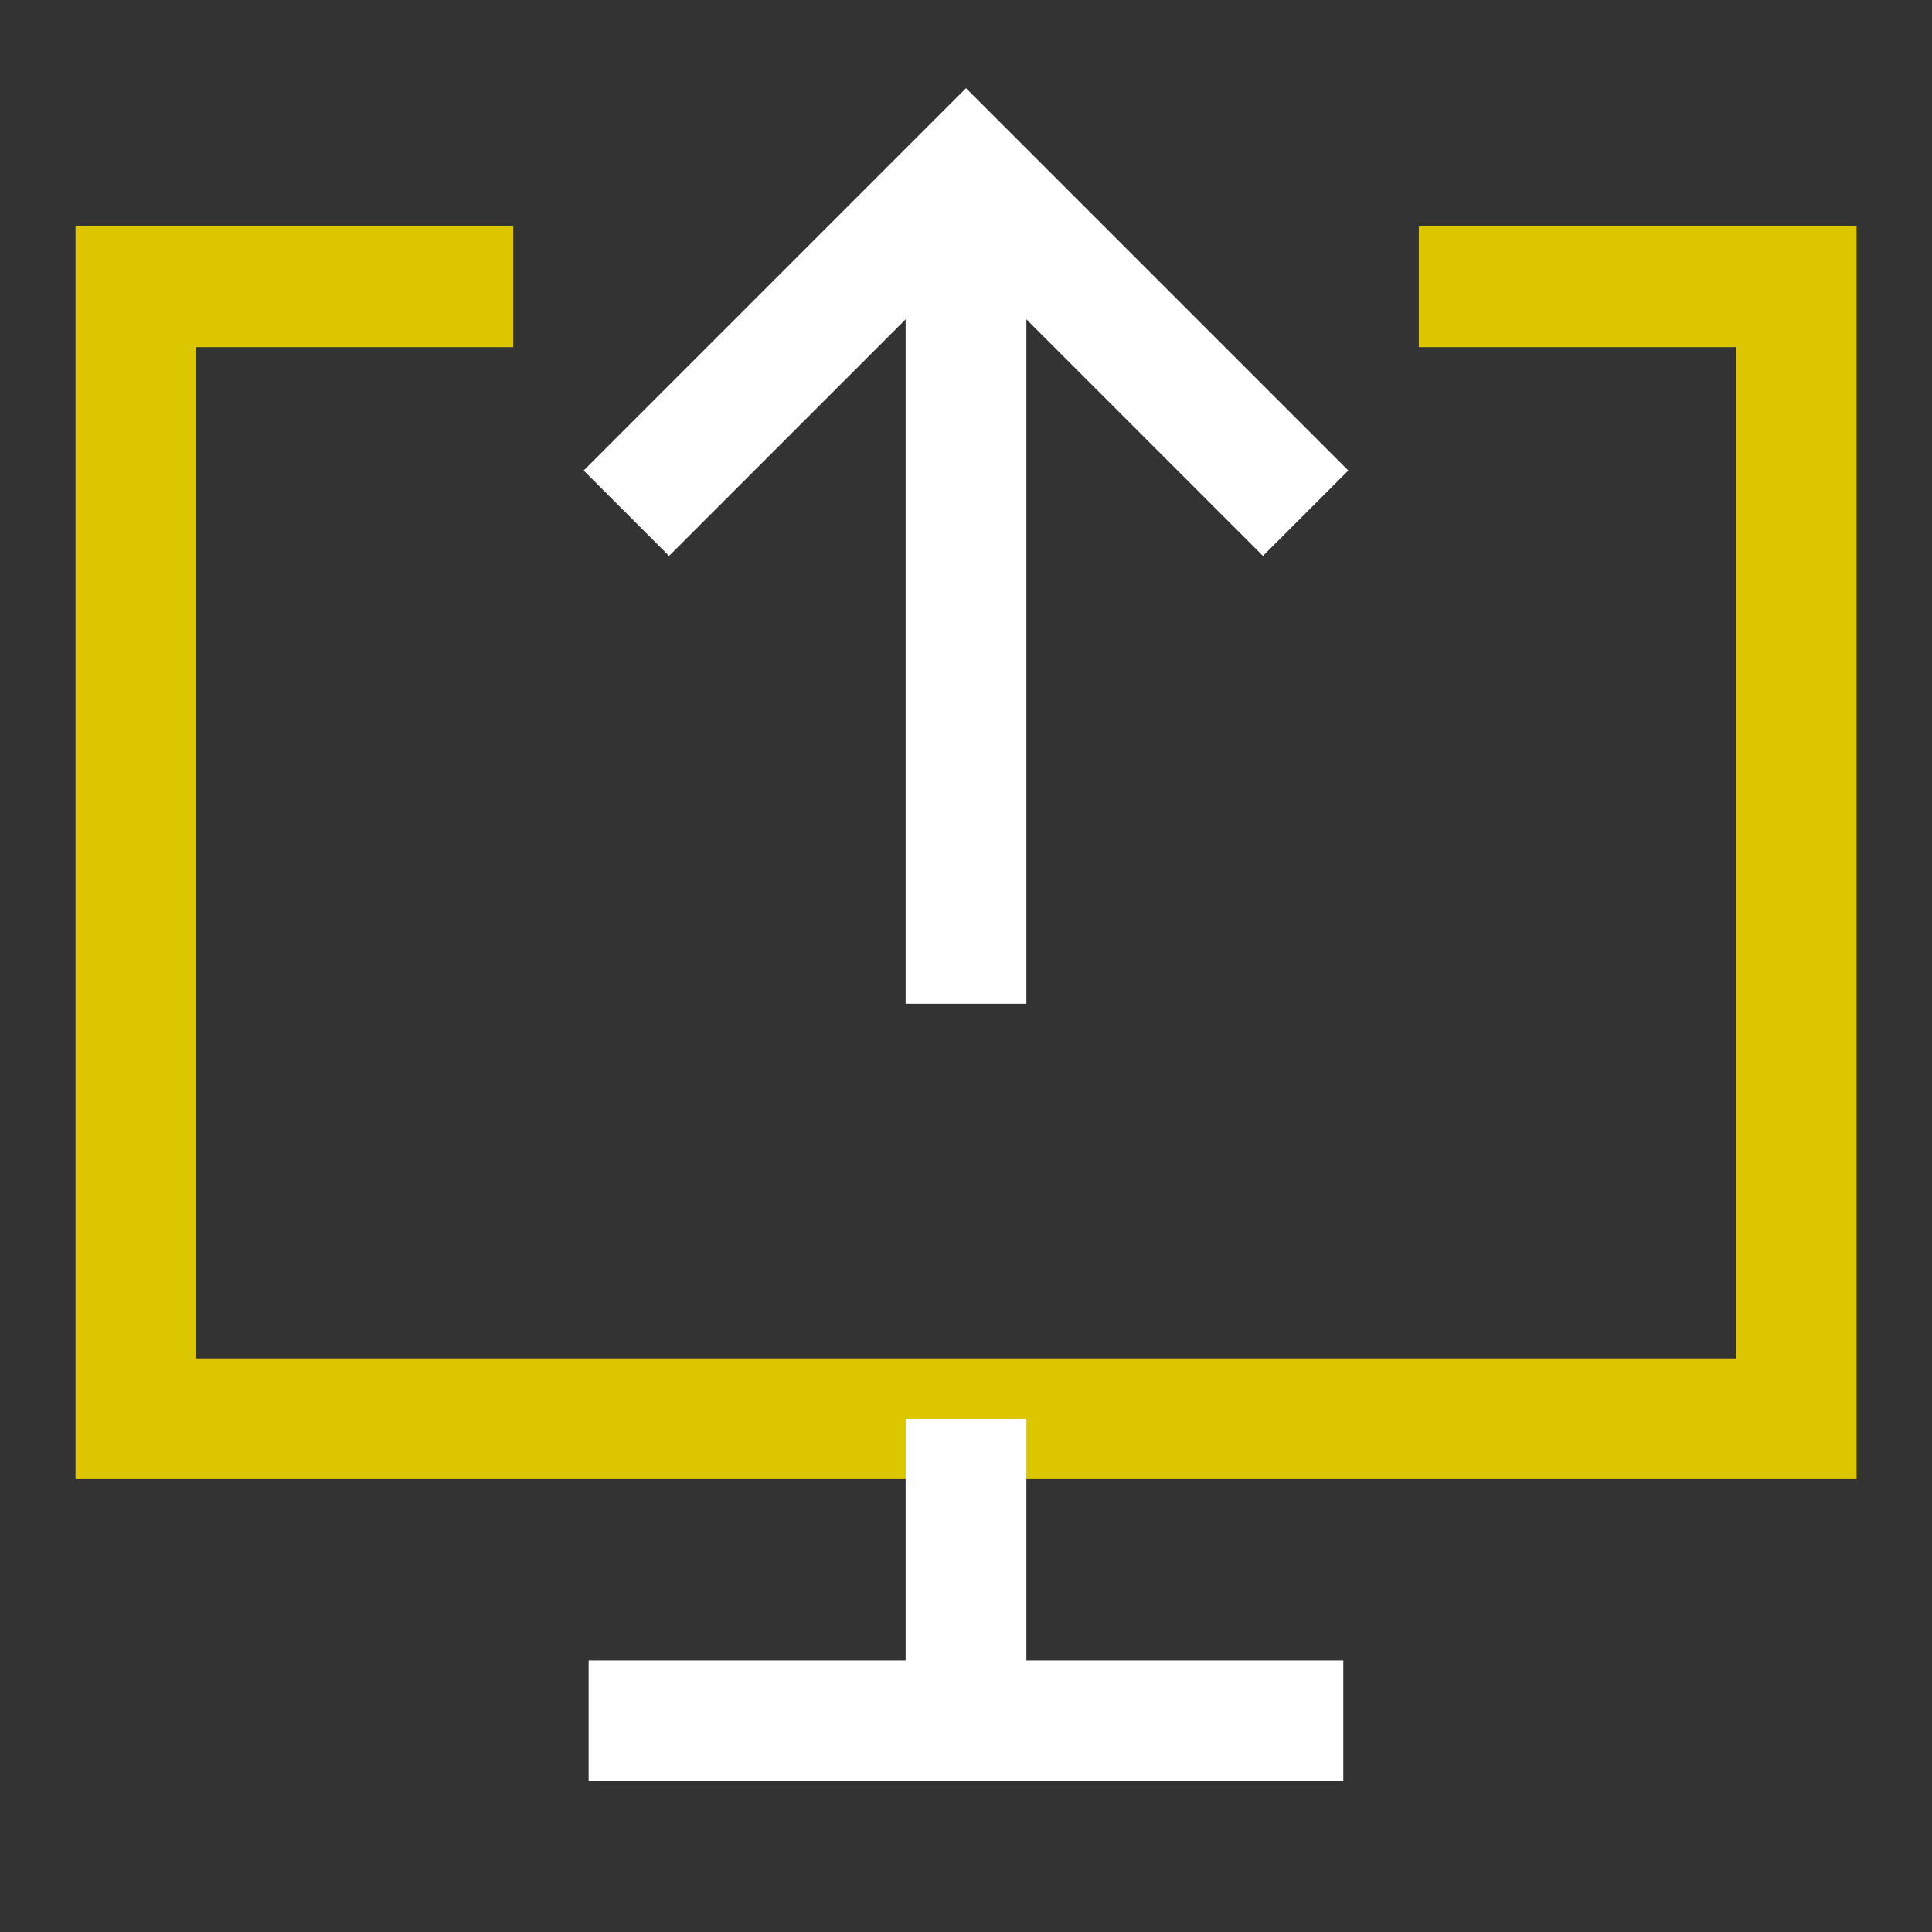
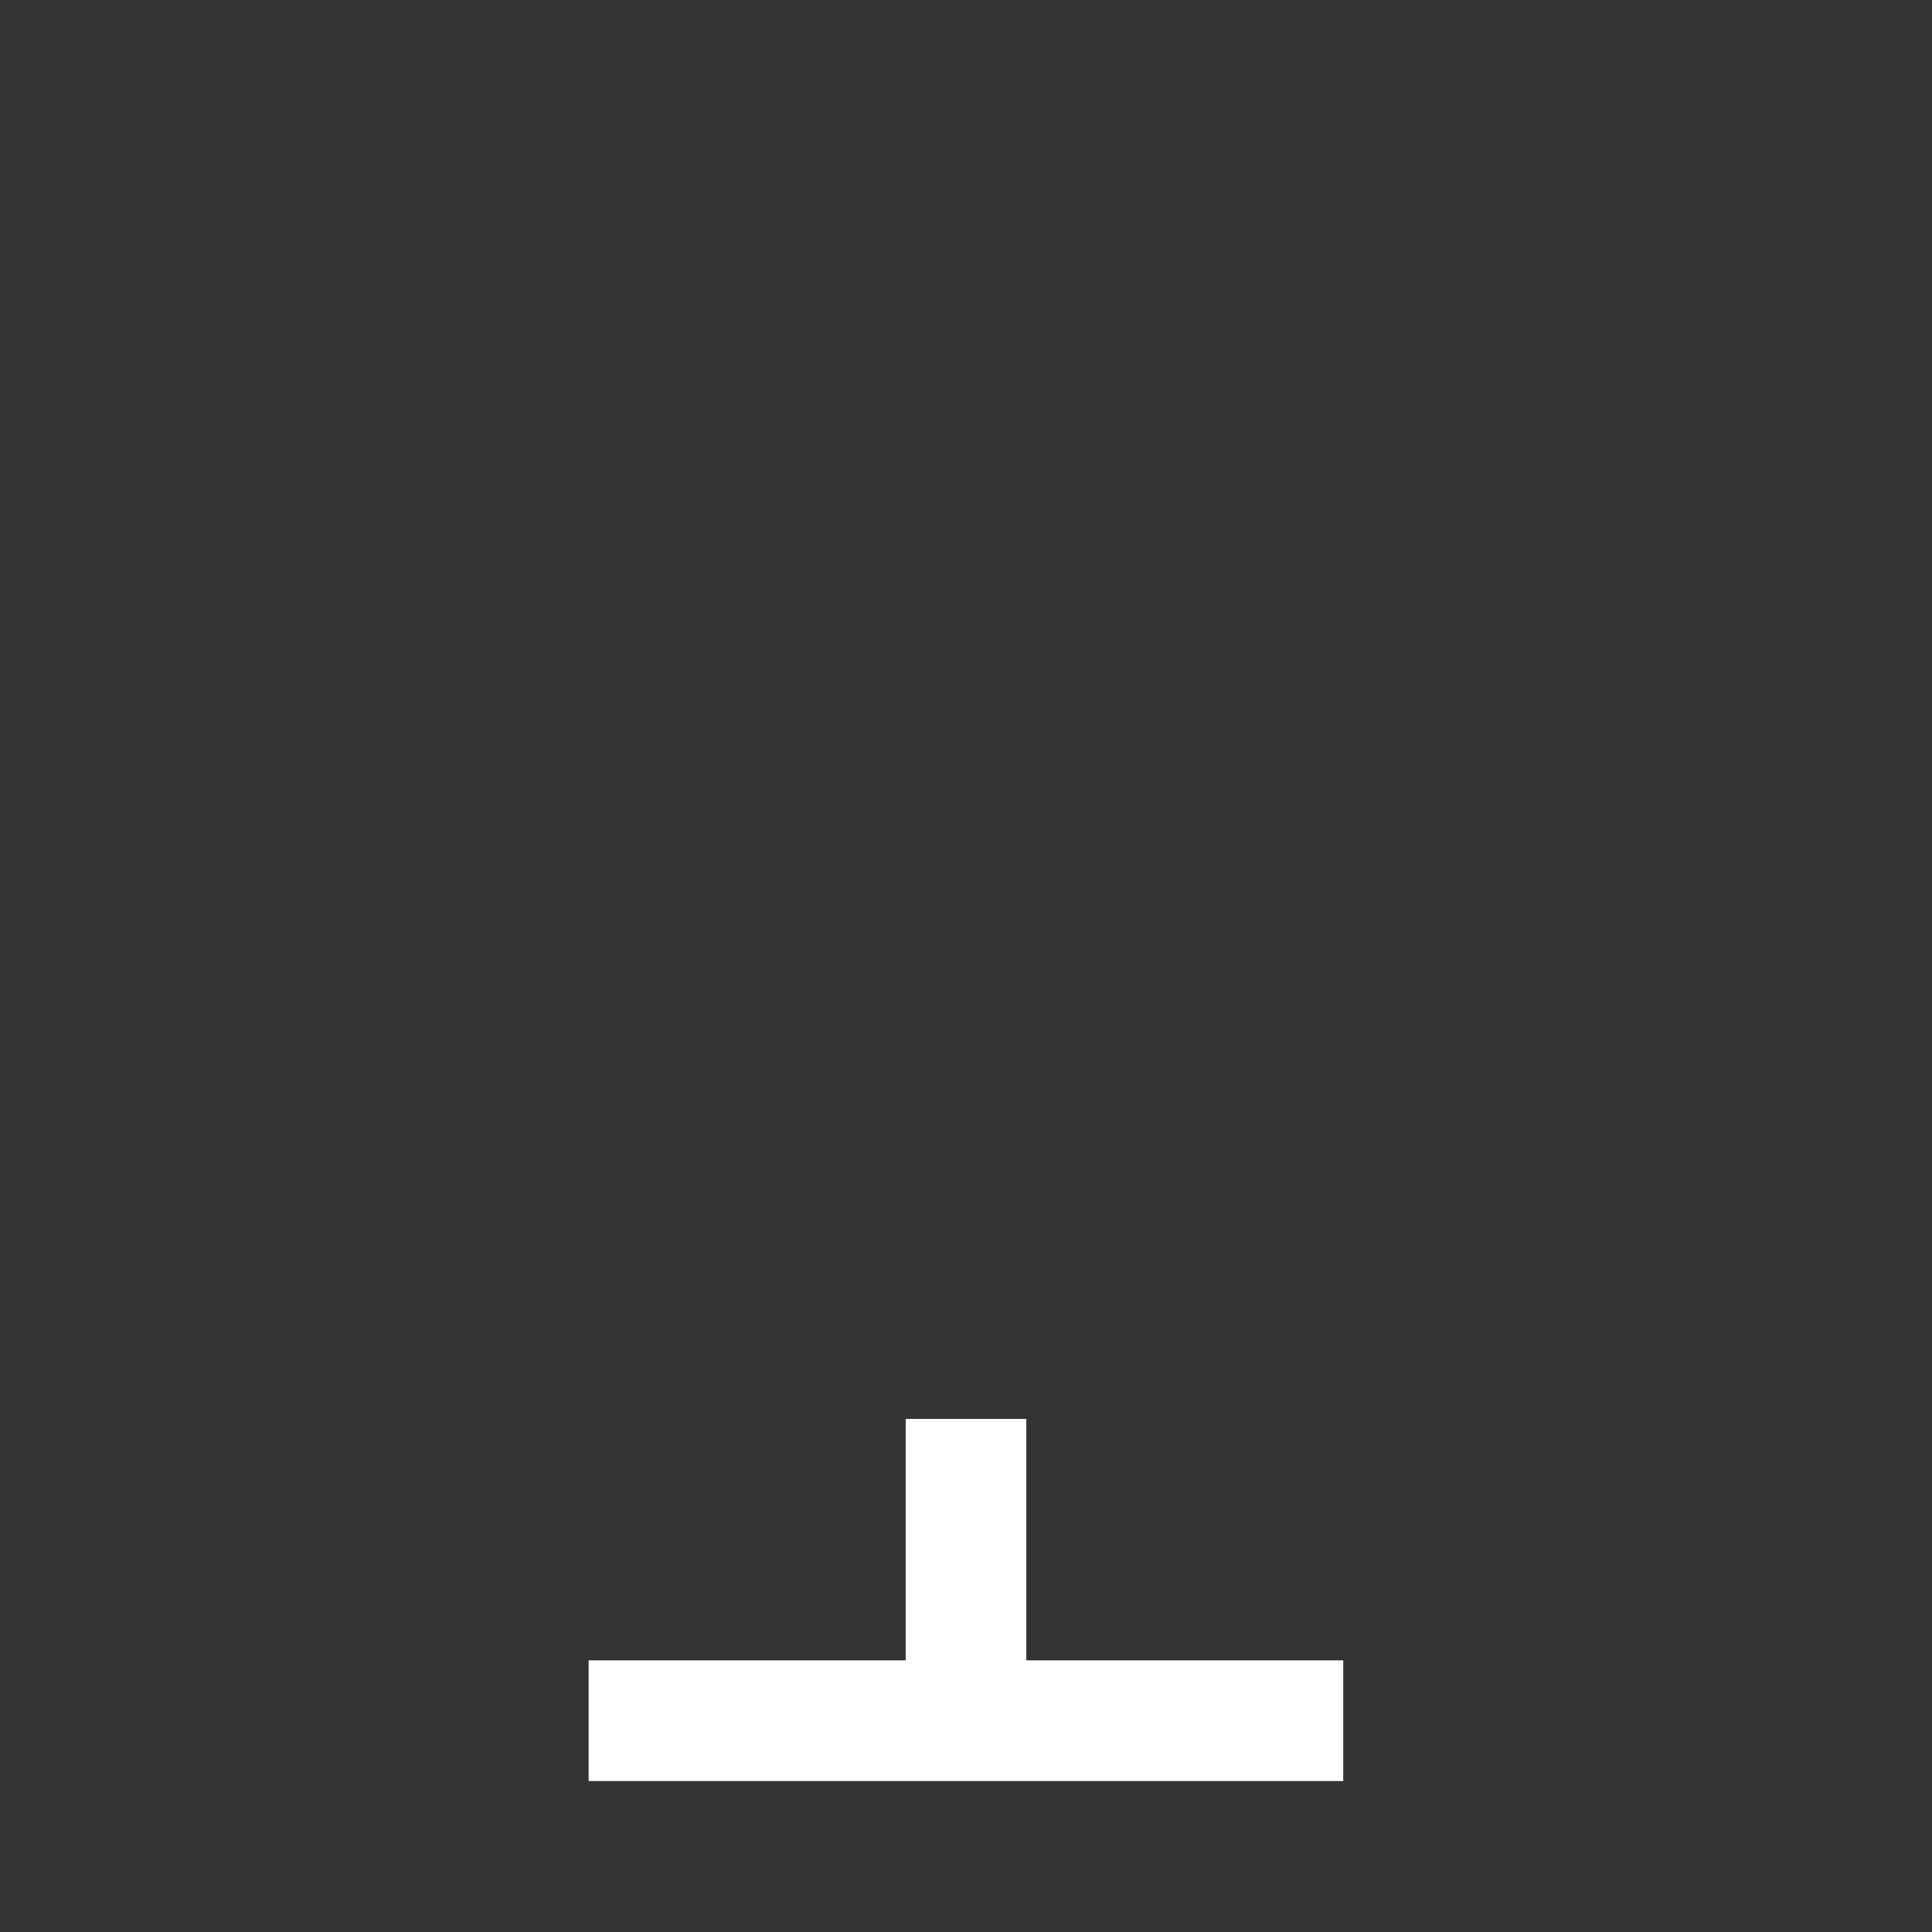
<svg xmlns="http://www.w3.org/2000/svg" fill="none" viewBox="-0.75 -0.75 24 24" id="Upload-Computer--Streamline-Sharp-Neon" height="24" width="24">
  <rect x="-0.75" y="-0.75" width="24" height="24" fill="#333333" stroke="none" />
  <desc>
    Upload Computer Streamline Icon: https://streamlinehq.com
  </desc>
  <g id="upload-computer--action-actions-computer-desktop-device-display-download-monitor-screen">
-     <path id="Rectangle 475" stroke="#dbc600" d="M16.875 2.812h4.688v14.062H0.938V2.812h4.688" stroke-width="1.5" />
    <path id="Vector 1194" stroke="#ffffff" d="M11.25 16.875v3.75" stroke-width="1.5" />
    <path id="Vector 1195" stroke="#ffffff" d="M6.562 20.625h9.375" stroke-width="1.5" />
-     <path id="Vector 1429" stroke="#ffffff" d="M11.25 1.406V11.719" stroke-width="1.5" />
-     <path id="Vector 1430" stroke="#ffffff" d="M7.031 5.625 11.25 1.406 15.469 5.625" stroke-width="1.5" />
  </g>
</svg>